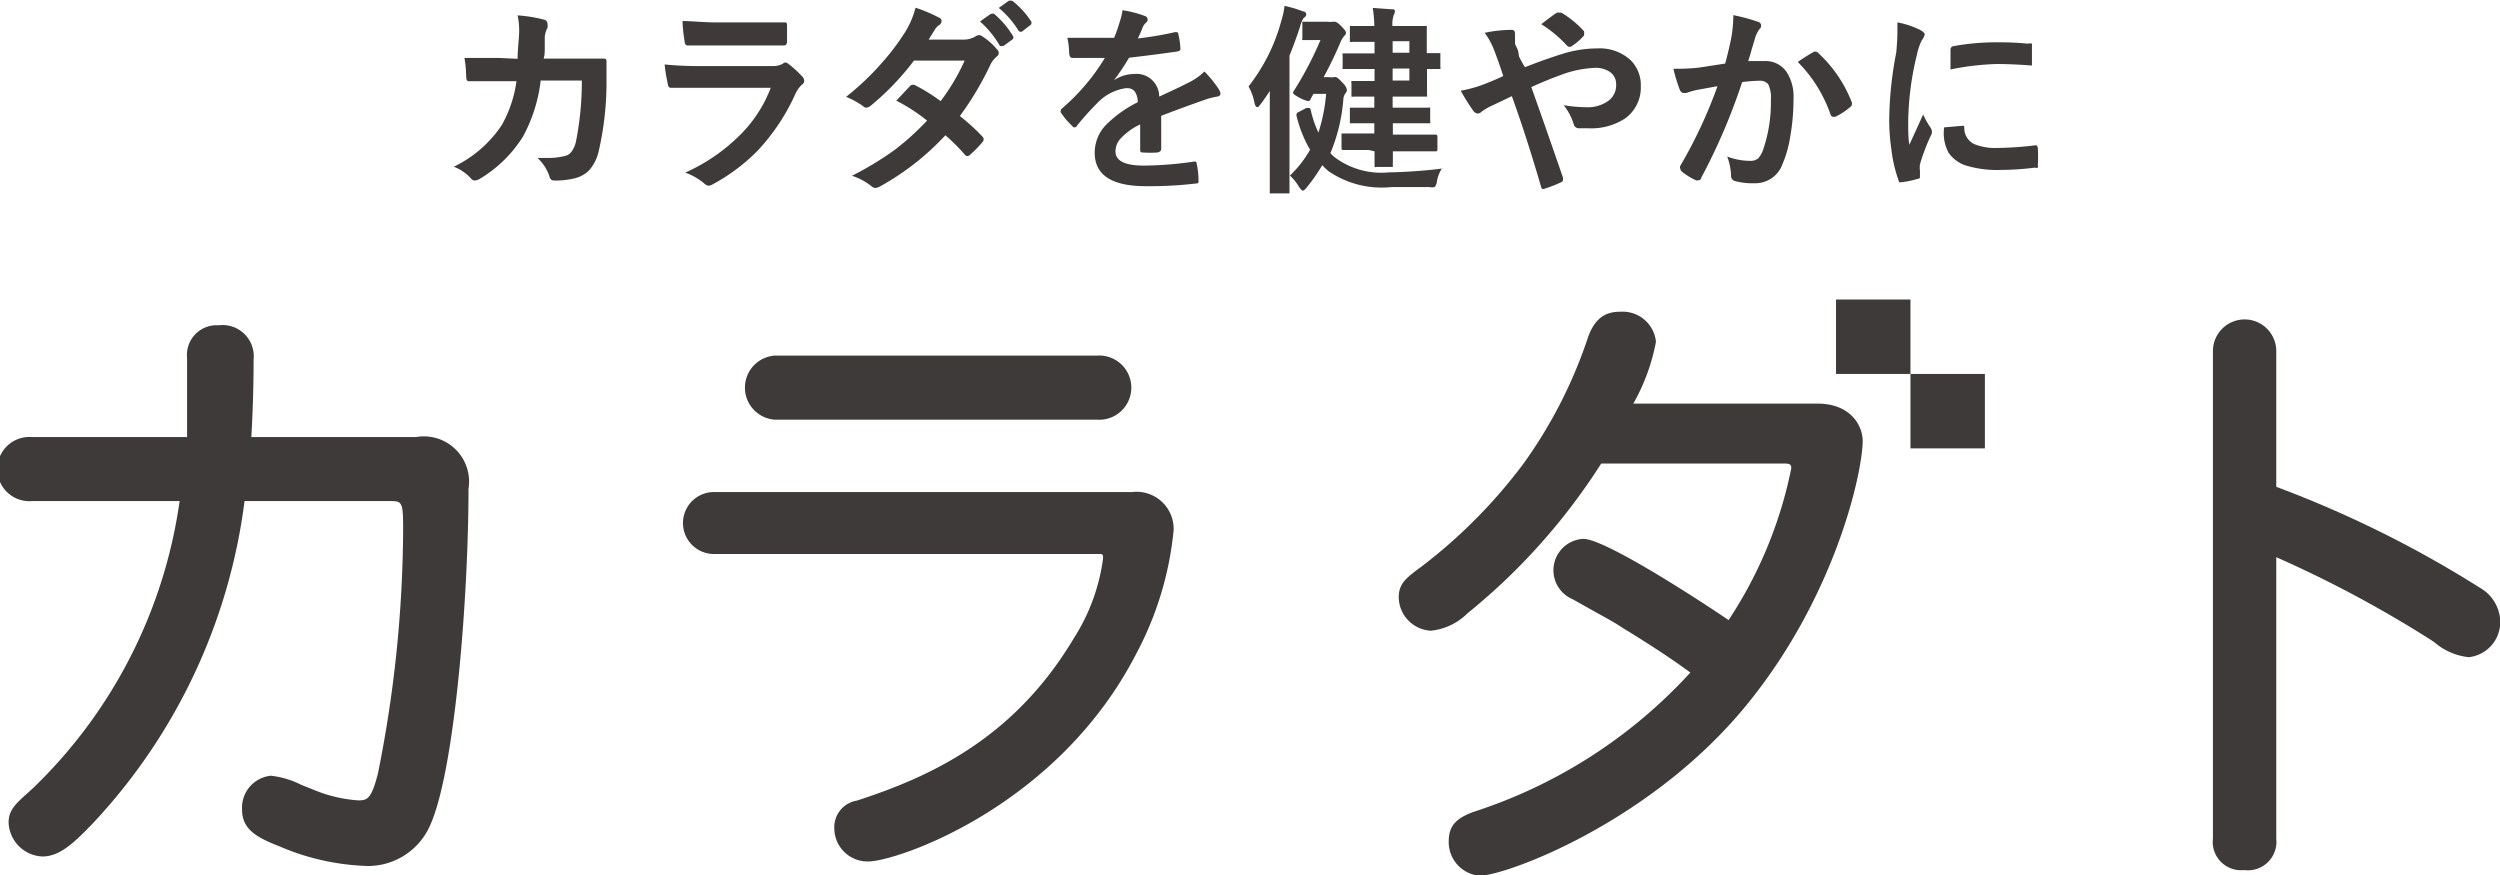
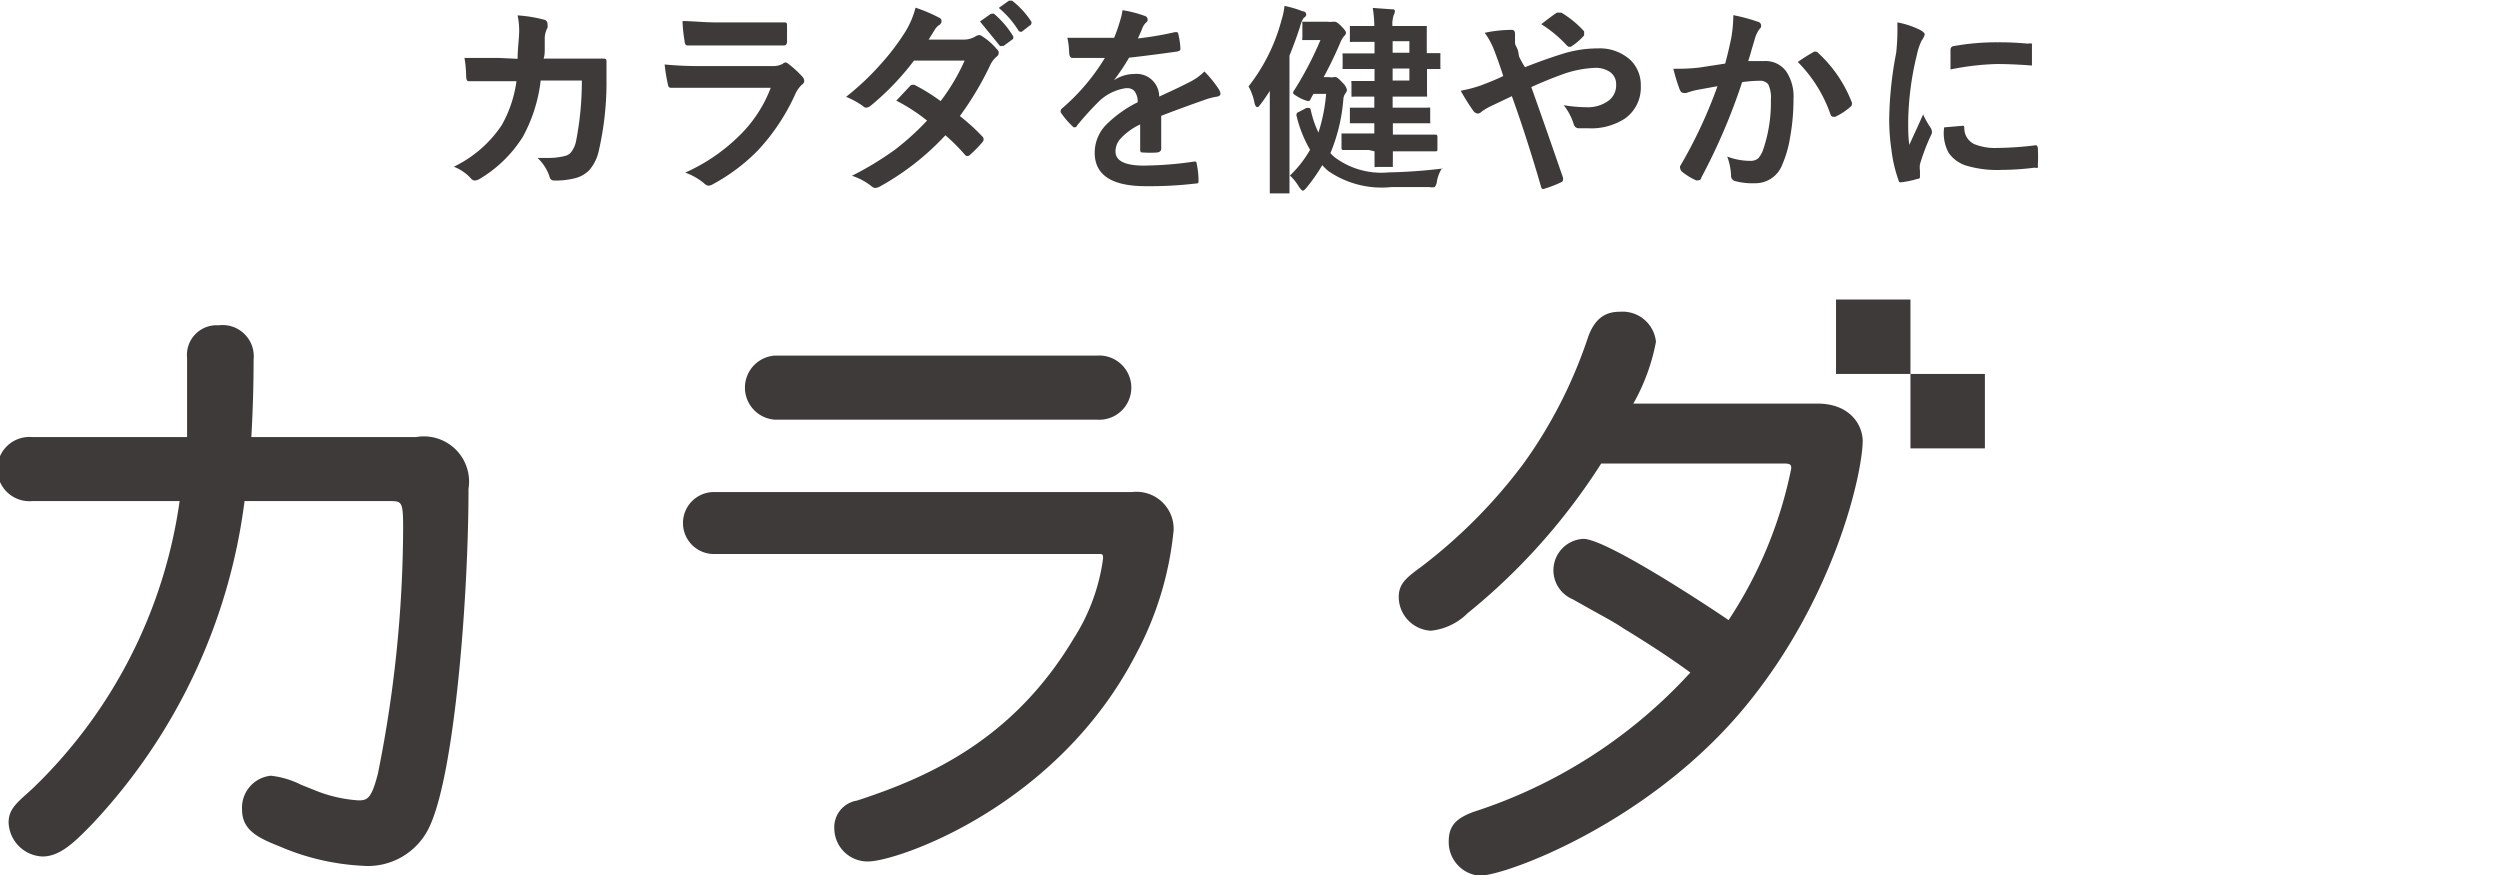
<svg xmlns="http://www.w3.org/2000/svg" id="レイヤー_1" data-name="レイヤー 1" viewBox="0 0 110.51 38.7">
  <defs>
    <style>.cls-1{fill:#3e3a39;}</style>
  </defs>
  <path class="cls-1" d="M260.77,524.87h-7.28c.07-1.21.1-2.36.1-3.42a1.38,1.38,0,0,0-1.55-1.52,1.31,1.31,0,0,0-1.39,1.44c0,.45,0,.89,0,1.31,0,.78,0,1.53,0,2.19H243.8a1.42,1.42,0,1,0,0,2.83h6.52a21.84,21.84,0,0,1-6.44,12.65l-.25.23c-.56.5-.87.78-.87,1.33a1.56,1.56,0,0,0,1.5,1.5c.8,0,1.46-.68,2.22-1.46a25.52,25.52,0,0,0,6.71-14.25h6.4c.55,0,.61,0,.61,1.2a55.49,55.49,0,0,1-1.12,10.87c-.28,1.07-.45,1.16-.85,1.16a6.15,6.15,0,0,1-1.94-.45l-.6-.24a3.9,3.9,0,0,0-1.34-.4,1.42,1.42,0,0,0-1.27,1.5c0,.89.68,1.24,1.65,1.62a10.57,10.57,0,0,0,3.66.86,3,3,0,0,0,3-1.78c1.11-2.45,1.7-10.22,1.7-14.88A2,2,0,0,0,260.77,524.87Z" transform="translate(-242.38 -505.55)" />
  <path class="cls-1" d="M276.61,524.1h14.24a1.42,1.42,0,1,0,0-2.83H276.61a1.42,1.42,0,0,0,0,2.83Z" transform="translate(-242.38 -505.55)" />
  <path class="cls-1" d="M292.43,527.3H273.94a1.37,1.37,0,0,0,0,2.74h17c.18,0,.2,0,.2.2a8.67,8.67,0,0,1-1.29,3.52c-2.64,4.43-6.33,6.12-9.59,7.18a1.19,1.19,0,0,0-1,1.25,1.47,1.47,0,0,0,1.5,1.44c1.25,0,8.35-2.39,11.84-9.17a14.57,14.57,0,0,0,1.66-5.48A1.64,1.64,0,0,0,292.43,527.3Z" transform="translate(-242.38 -505.55)" />
-   <path class="cls-1" d="M352,531.53a48.78,48.78,0,0,0-9-4.46v-6a1.4,1.4,0,1,0-2.8,0v21.55a1.25,1.25,0,0,0,1.38,1.39,1.26,1.26,0,0,0,1.42-1.39V530.18a51.52,51.52,0,0,1,6.84,3.66l.15.1a2.76,2.76,0,0,0,1.52.66,1.56,1.56,0,0,0,1.39-1.61A1.77,1.77,0,0,0,352,531.53Z" transform="translate(-242.38 -505.55)" />
  <path class="cls-1" d="M322.72,523.39h-8.14a8.87,8.87,0,0,0,1-2.73,1.48,1.48,0,0,0-1.58-1.33c-.48,0-1.08.13-1.43,1.15a20.74,20.74,0,0,1-2.85,5.57,23.08,23.08,0,0,1-4.51,4.55c-.73.53-1,.78-1,1.36a1.5,1.5,0,0,0,1.42,1.47,2.68,2.68,0,0,0,1.62-.77,27.52,27.52,0,0,0,5.91-6.62h8.1c.29,0,.3.08.3.22a18.9,18.9,0,0,1-2.77,6.7c-.89-.61-5.41-3.59-6.42-3.59a1.39,1.39,0,0,0-.47,2.67l.82.46c.46.26,1,.54,1.41.82l.36.22c.74.46,1.73,1.09,2.61,1.74a22.23,22.23,0,0,1-9.59,6.16c-.69.26-1.09.56-1.09,1.29a1.49,1.49,0,0,0,1.36,1.53c1.16,0,7.55-2.34,11.8-7.54,3.92-4.79,5.14-10.27,5.14-11.72C324.68,524.23,324.07,523.39,322.72,523.39Z" transform="translate(-242.38 -505.55)" />
  <rect class="cls-1" x="81.16" y="13.24" width="3.29" height="3.29" />
  <rect class="cls-1" x="84.45" y="16.53" width="3.29" height="3.29" />
  <path class="cls-1" d="M265.26,508.15c0-.43.06-.83.07-1.21a3.23,3.23,0,0,0-.07-.71,6.17,6.17,0,0,1,1.17.19.18.18,0,0,1,.15.19.41.41,0,0,1,0,.17,1.05,1.05,0,0,0-.12.42c0,.06,0,.21,0,.44s0,.34-.05.5H269c.13,0,.19,0,.19.12l0,1a13.5,13.5,0,0,1-.34,2.95,1.92,1.92,0,0,1-.42.86,1.34,1.34,0,0,1-.64.36,3.42,3.42,0,0,1-.91.1.2.2,0,0,1-.21-.18,2,2,0,0,0-.53-.82h.4a2.93,2.93,0,0,0,.83-.09.49.49,0,0,0,.29-.21,1.19,1.19,0,0,0,.18-.42,13.78,13.78,0,0,0,.26-2.7h-1.82a6.8,6.8,0,0,1-.79,2.49,5.68,5.68,0,0,1-1.91,1.86.52.52,0,0,1-.21.07.22.22,0,0,1-.17-.09,2,2,0,0,0-.76-.52,5.32,5.32,0,0,0,2.12-1.84,5.44,5.44,0,0,0,.65-1.94h-.81c-.4,0-.83,0-1.3,0h0c-.07,0-.1-.06-.11-.16s0-.44-.08-.87q.57,0,1.5,0Z" transform="translate(-242.38 -505.55)" />
  <path class="cls-1" d="M271.76,508.4a15.77,15.77,0,0,0,1.66.07h3.09a.89.89,0,0,0,.47-.1.22.22,0,0,1,.12-.06.3.3,0,0,1,.14.07,4.72,4.72,0,0,1,.6.55.3.3,0,0,1,.09.19.19.19,0,0,1-.1.17,1.35,1.35,0,0,0-.3.43,9.15,9.15,0,0,1-1.65,2.48,8.3,8.3,0,0,1-2,1.5.46.46,0,0,1-.18.06.34.34,0,0,1-.2-.11,2.75,2.75,0,0,0-.83-.47,8.08,8.08,0,0,0,2.4-1.64,5.85,5.85,0,0,0,1.38-2.11h-3.07q-.75,0-1.35,0c-.07,0-.12-.05-.13-.17A7.12,7.12,0,0,1,271.76,508.4Zm.79-1.92c.42,0,.92.06,1.47.06h1.62c.37,0,.84,0,1.42,0,.07,0,.11,0,.11.14s0,.23,0,.35,0,.23,0,.35-.05.18-.13.18h0l-1.27,0H274c-.49,0-.9,0-1.23,0-.08,0-.12-.07-.13-.2A6.58,6.58,0,0,1,272.55,506.48Z" transform="translate(-242.38 -505.55)" />
-   <path class="cls-1" d="M284.81,510.68a8.94,8.94,0,0,1,1,.91.17.17,0,0,1,0,.24,5.06,5.06,0,0,1-.56.57.14.14,0,0,1-.21,0,7.93,7.93,0,0,0-.87-.87,11.59,11.59,0,0,1-2.87,2.25.57.57,0,0,1-.23.08.29.29,0,0,1-.17-.08,2.71,2.71,0,0,0-.86-.46,13.9,13.9,0,0,0,1.91-1.16,11.67,11.67,0,0,0,1.41-1.28A7.89,7.89,0,0,0,282,510l.6-.64a.17.17,0,0,1,.11-.06l.09,0a8.34,8.34,0,0,1,1.16.72,9.09,9.09,0,0,0,1.06-1.79l-2.24,0a11.65,11.65,0,0,1-1.92,2,.42.42,0,0,1-.18.08.19.19,0,0,1-.15-.07,3.77,3.77,0,0,0-.75-.41,11.66,11.66,0,0,0,1.59-1.51,10.24,10.24,0,0,0,1-1.32,3.82,3.82,0,0,0,.48-1.11,6.84,6.84,0,0,1,1.06.45.15.15,0,0,1,.09.14.2.2,0,0,1-.11.18.66.66,0,0,0-.18.19l-.28.45,1.58,0a1,1,0,0,0,.49-.14.35.35,0,0,1,.16-.06.3.3,0,0,1,.16.07,2.69,2.69,0,0,1,.62.55.2.2,0,0,1,0,.33,1.07,1.07,0,0,0-.27.34A13.86,13.86,0,0,1,284.81,510.68Zm.89-4.18.48-.34.05,0a.12.12,0,0,1,.09,0,4,4,0,0,1,.85,1,.13.13,0,0,1,0,.07s0,.05-.06.08l-.37.27-.07,0a.11.11,0,0,1-.09,0A4.27,4.27,0,0,0,285.7,506.5Zm.83-.6.45-.32.06,0,.08,0a3.74,3.74,0,0,1,.85.93.13.13,0,0,1,0,.08.09.09,0,0,1-.06.08l-.36.28a.11.11,0,0,1-.07,0s-.05,0-.08-.05A4.12,4.12,0,0,0,286.53,505.9Z" transform="translate(-242.38 -505.55)" />
+   <path class="cls-1" d="M284.81,510.68a8.94,8.94,0,0,1,1,.91.17.17,0,0,1,0,.24,5.06,5.06,0,0,1-.56.57.14.14,0,0,1-.21,0,7.93,7.93,0,0,0-.87-.87,11.59,11.59,0,0,1-2.87,2.25.57.57,0,0,1-.23.08.29.29,0,0,1-.17-.08,2.71,2.71,0,0,0-.86-.46,13.9,13.9,0,0,0,1.91-1.16,11.67,11.67,0,0,0,1.41-1.28A7.89,7.89,0,0,0,282,510l.6-.64a.17.17,0,0,1,.11-.06l.09,0a8.34,8.34,0,0,1,1.16.72,9.09,9.09,0,0,0,1.06-1.79l-2.24,0a11.65,11.65,0,0,1-1.92,2,.42.42,0,0,1-.18.08.19.19,0,0,1-.15-.07,3.77,3.77,0,0,0-.75-.41,11.66,11.66,0,0,0,1.59-1.51,10.24,10.24,0,0,0,1-1.32,3.82,3.82,0,0,0,.48-1.11,6.84,6.84,0,0,1,1.06.45.15.15,0,0,1,.09.14.2.2,0,0,1-.11.18.66.66,0,0,0-.18.19l-.28.45,1.58,0a1,1,0,0,0,.49-.14.35.35,0,0,1,.16-.06.3.3,0,0,1,.16.07,2.69,2.69,0,0,1,.62.55.2.2,0,0,1,0,.33,1.07,1.07,0,0,0-.27.34A13.86,13.86,0,0,1,284.81,510.68Zm.89-4.18.48-.34.05,0a.12.12,0,0,1,.09,0,4,4,0,0,1,.85,1,.13.13,0,0,1,0,.07s0,.05-.06.08l-.37.27-.07,0a.11.11,0,0,1-.09,0Zm.83-.6.45-.32.06,0,.08,0a3.74,3.74,0,0,1,.85.93.13.13,0,0,1,0,.08.09.09,0,0,1-.06.08l-.36.28a.11.11,0,0,1-.07,0s-.05,0-.08-.05A4.12,4.12,0,0,0,286.53,505.9Z" transform="translate(-242.38 -505.55)" />
  <path class="cls-1" d="M292,506a5.27,5.27,0,0,1,1,.26.16.16,0,0,1,.11.15.15.15,0,0,1-.06.13.66.66,0,0,0-.16.22l-.05.13-.16.36a15.11,15.11,0,0,0,1.64-.28h.05c.05,0,.08,0,.1.1a3.4,3.4,0,0,1,.09.64v0c0,.07-.05.1-.16.12-.7.1-1.4.19-2.11.27a10.29,10.29,0,0,1-.67,1v0a1.61,1.61,0,0,1,.9-.28,1,1,0,0,1,1.1,1q.92-.42,1.32-.63a2.53,2.53,0,0,0,.68-.48,4.93,4.93,0,0,1,.64.79.45.45,0,0,1,.07.19c0,.07-.05.11-.14.13a3,3,0,0,0-.55.14c-.88.31-1.52.55-1.93.71v1.45c0,.1-.06.15-.17.17a4.31,4.31,0,0,1-.64,0c-.08,0-.12,0-.12-.14,0-.52,0-.88,0-1.1a2.78,2.78,0,0,0-.87.63.83.83,0,0,0-.22.57c0,.41.42.62,1.25.62a16,16,0,0,0,2.24-.18h0c.06,0,.09,0,.1.1a3.72,3.72,0,0,1,.08.74v0c0,.09,0,.13-.1.13a17.49,17.49,0,0,1-2.23.12c-1.5,0-2.26-.49-2.26-1.48a1.78,1.78,0,0,1,.5-1.23,5.34,5.34,0,0,1,1.4-1,.77.77,0,0,0-.14-.49.41.41,0,0,0-.35-.13h-.05a2.16,2.16,0,0,0-1.24.65,13.09,13.09,0,0,0-.9,1c0,.05-.08.08-.11.08s-.06,0-.1-.06a3.35,3.35,0,0,1-.51-.6.12.12,0,0,1,0-.08s0-.06.06-.1a9.24,9.24,0,0,0,1.89-2.23q-.63,0-1.44,0c-.07,0-.11-.05-.13-.15s0-.36-.09-.74l.91,0,1.16,0a7.27,7.27,0,0,0,.27-.78A2.51,2.51,0,0,0,292,506Z" transform="translate(-242.38 -505.55)" />
  <path class="cls-1" d="M297.57,509.37a8.11,8.11,0,0,0,1.46-2.94,3.05,3.05,0,0,0,.13-.62,5.15,5.15,0,0,1,.81.24c.1,0,.15.08.15.13s0,.09-.11.16a1.19,1.19,0,0,0-.16.38c-.13.41-.29.84-.47,1.29v6s0,.08,0,.09h-.87a.78.78,0,0,1,0-.09l0-1.36v-2.08c0-.42,0-.74,0-1-.14.22-.27.41-.41.59s-.11.12-.15.12-.08-.05-.11-.15A2.42,2.42,0,0,0,297.57,509.37Zm8.57,3.59a1.58,1.58,0,0,0-.24.59.51.51,0,0,1-.1.27.64.64,0,0,1-.24,0c-.57,0-1.13,0-1.68,0a4.16,4.16,0,0,1-2.77-.7,2.3,2.3,0,0,1-.28-.27,7.71,7.71,0,0,1-.7,1c-.07.09-.13.13-.16.13s-.09-.06-.17-.17a2.13,2.13,0,0,0-.4-.5,4.9,4.9,0,0,0,.89-1.14,5.54,5.54,0,0,1-.6-1.51.09.09,0,0,1,0-.05s0-.08.1-.11l.34-.18.12,0s.05,0,.07.09a4.53,4.53,0,0,0,.34,1,7.6,7.6,0,0,0,.34-1.71h-.56l-.13.23c0,.06-.07.09-.11.09a1.69,1.69,0,0,1-.36-.14c-.2-.11-.3-.18-.3-.22a.19.19,0,0,1,.05-.12,15.27,15.27,0,0,0,1.16-2.22h-.3l-.42,0s-.07,0-.08,0a.14.14,0,0,1,0-.09v-.64a.13.13,0,0,1,0-.08l.08,0,.6,0h.44a.56.56,0,0,0,.2,0l.06,0h.05q.11,0,.33.24c.11.11.17.2.17.25a.21.21,0,0,1-.08.14,1.1,1.1,0,0,0-.18.31c-.2.47-.45,1-.73,1.51h.25a.47.47,0,0,0,.19,0,.26.26,0,0,1,.1,0c.05,0,.15.09.31.26a.62.62,0,0,1,.18.3.25.25,0,0,1-.07.16.52.52,0,0,0-.09.28,7.78,7.78,0,0,1-.57,2.36,1.7,1.7,0,0,0,.2.19,3.43,3.43,0,0,0,2.37.66A22.89,22.89,0,0,0,306.14,513Zm-3.25-.78h-1.11c-.07,0-.1,0-.1-.1v-.55s0-.07,0-.08h.09l1.11,0h.25V511h0l-1,0-.08,0s0,0,0-.08v-.53c0-.05,0-.08,0-.08l.08,0,1,0h0v-.49H303l-.79,0a.14.14,0,0,1-.09,0s0,0,0-.09v-.51a.14.14,0,0,1,0-.09h.08l.79,0h.15v-.53h-.07l-1.26,0c-.05,0-.07,0-.08,0a.13.13,0,0,1,0-.08V508a.14.14,0,0,1,0-.09h.08l1.26,0h.07v-.51h0l-1,0a.14.14,0,0,1-.09,0s0,0,0-.08v-.53c0-.05,0-.08,0-.09h.08l1,0h0a5,5,0,0,0-.07-.8l.83.06c.1,0,.15,0,.15.1a.37.37,0,0,1-.05.15,1.28,1.28,0,0,0-.06.49h.33l1.1,0c.05,0,.08,0,.09,0s0,0,0,.08l0,.89v.23l.51,0s.08,0,.09,0a.38.38,0,0,1,0,.08v.54a.13.13,0,0,1,0,.08l-.08,0-.51,0v.24l0,.88a.22.22,0,0,1,0,.1h-.09l-1.1,0h-.33v.49h.57l1,0a.14.14,0,0,1,.09,0,.54.54,0,0,1,0,.08v.53a.13.13,0,0,1,0,.08s0,0-.08,0l-1,0h-.57v.5h.76l1.12,0a.08.08,0,0,1,.09.09v.55c0,.07,0,.1-.09.1h-1.88c0,.16,0,.31,0,.46a.85.85,0,0,0,0,.15c0,.05,0,.07,0,.08l-.1,0h-.62a.14.14,0,0,1-.09,0s0,0,0-.08v-.61Zm1.79-4.81h-.74v.51h.74Zm0,1.74v-.53h-.74v.53Z" transform="translate(-242.38 -505.55)" />
  <path class="cls-1" d="M309.79,508.52c.66-.26,1.21-.45,1.63-.58a5.17,5.17,0,0,1,1.59-.25,2,2,0,0,1,1.45.52,1.54,1.54,0,0,1,.45,1.14,1.68,1.68,0,0,1-.7,1.44,2.74,2.74,0,0,1-1.63.43h-.39a.23.23,0,0,1-.24-.16,2.47,2.47,0,0,0-.45-.86,6.48,6.48,0,0,0,1,.09,1.56,1.56,0,0,0,1-.3.85.85,0,0,0,.32-.7.65.65,0,0,0-.29-.57,1.12,1.12,0,0,0-.65-.17,4.82,4.82,0,0,0-1.33.25c-.51.18-1,.38-1.48.6.68,1.91,1.14,3.25,1.4,4a.89.89,0,0,1,0,.11s0,.07-.11.11a5.29,5.29,0,0,1-.77.29h0s-.07,0-.09-.11q-.64-2.2-1.29-4l-.5.24-.36.17a2.63,2.63,0,0,0-.47.27.28.28,0,0,1-.17.09.28.28,0,0,1-.21-.13,9.35,9.35,0,0,1-.55-.88,6,6,0,0,0,.88-.23c.37-.14.72-.28,1-.42-.12-.37-.25-.75-.41-1.16a3.23,3.23,0,0,0-.41-.75,5.85,5.85,0,0,1,1.2-.13c.09,0,.14.06.14.18s0,.14,0,.3,0,.15.08.31.07.26.1.39A4,4,0,0,0,309.79,508.52Zm.72-1.9q.5-.39.69-.51a.26.26,0,0,1,.1,0l.1,0a4.41,4.41,0,0,1,1,.82.16.16,0,0,1,0,.1.14.14,0,0,1,0,.09,2.64,2.64,0,0,1-.59.5l-.09,0s0,0-.07-.05A5.42,5.42,0,0,0,310.51,506.62Z" transform="translate(-242.38 -505.55)" />
  <path class="cls-1" d="M318.64,508.36c.09-.33.18-.7.27-1.14a6,6,0,0,0,.09-1,8.07,8.07,0,0,1,1.08.29.18.18,0,0,1,.15.18.17.17,0,0,1-.07.14,1.36,1.36,0,0,0-.18.34l-.17.57c-.06.23-.12.4-.15.51.22,0,.45,0,.7,0a1.12,1.12,0,0,1,1,.49,2,2,0,0,1,.3,1.18,9.51,9.51,0,0,1-.15,1.7,4.92,4.92,0,0,1-.34,1.19,1.27,1.27,0,0,1-1.21.84,3,3,0,0,1-.9-.1.24.24,0,0,1-.16-.25,2.77,2.77,0,0,0-.17-.83,2.84,2.84,0,0,0,1,.19.53.53,0,0,0,.37-.11,1.13,1.13,0,0,0,.21-.36,6.44,6.44,0,0,0,.35-2.23,1.34,1.34,0,0,0-.12-.69.47.47,0,0,0-.39-.15,6.14,6.14,0,0,0-.76.06,26.61,26.61,0,0,1-1.81,4.23c0,.08-.08.11-.13.11a.19.19,0,0,1-.1,0,2.78,2.78,0,0,1-.63-.39.26.26,0,0,1-.07-.14.16.16,0,0,1,0-.1,20.8,20.8,0,0,0,1.65-3.53l-.88.16a3.43,3.43,0,0,0-.5.14l-.11,0q-.12,0-.18-.15a7.6,7.6,0,0,1-.28-.92c.33,0,.73,0,1.19-.06Zm3.21-.07a7.7,7.7,0,0,1,.73-.46l.06,0a.17.17,0,0,1,.11.06,5.82,5.82,0,0,1,1.49,2.19.13.13,0,0,1,0,.08.12.12,0,0,1-.05.1,2.86,2.86,0,0,1-.68.45.15.15,0,0,1-.09,0,.12.12,0,0,1-.12-.09A6.13,6.13,0,0,0,321.85,508.29Z" transform="translate(-242.38 -505.55)" />
  <path class="cls-1" d="M326.25,506.54a3.77,3.77,0,0,1,1,.33q.21.11.21.21a.82.82,0,0,1-.14.27,2.8,2.8,0,0,0-.21.64,13.06,13.06,0,0,0-.38,2.91c0,.38,0,.73.05,1.05.41-.89.61-1.34.61-1.34a3.49,3.49,0,0,0,.32.57.4.4,0,0,1,.06.13.28.28,0,0,1,0,.15,9,9,0,0,0-.52,1.35,1.07,1.07,0,0,0,0,.29v.25c0,.06,0,.1-.12.11a4.12,4.12,0,0,1-.73.15h0c-.05,0-.08,0-.1-.1a6.1,6.1,0,0,1-.31-1.33,9.14,9.14,0,0,1-.1-1.35,16.54,16.54,0,0,1,.31-2.95A10.1,10.1,0,0,0,326.25,506.54Zm2.07,4.64.82-.07h0c.05,0,.07,0,.07.13a.78.78,0,0,0,.44.68,2.43,2.43,0,0,0,1,.17,14.51,14.51,0,0,0,1.72-.12h0q.07,0,.09.12a6.49,6.49,0,0,1,0,.77.16.16,0,0,1,0,.1.19.19,0,0,1-.13,0,11.94,11.94,0,0,1-1.47.1,4.75,4.75,0,0,1-1.6-.2,1.51,1.51,0,0,1-.74-.55A1.82,1.82,0,0,1,328.32,511.18Zm.28-2.56c0-.51,0-.81,0-.88s.05-.14.13-.15a10.49,10.49,0,0,1,1.95-.17,13,13,0,0,1,1.34.06.36.36,0,0,1,.18,0,.13.13,0,0,1,0,.08c0,.35,0,.6,0,.77s0,.11-.09.11h0q-.81-.06-1.47-.06A11.76,11.76,0,0,0,328.6,508.62Z" transform="translate(-242.38 -505.55)" />
</svg>